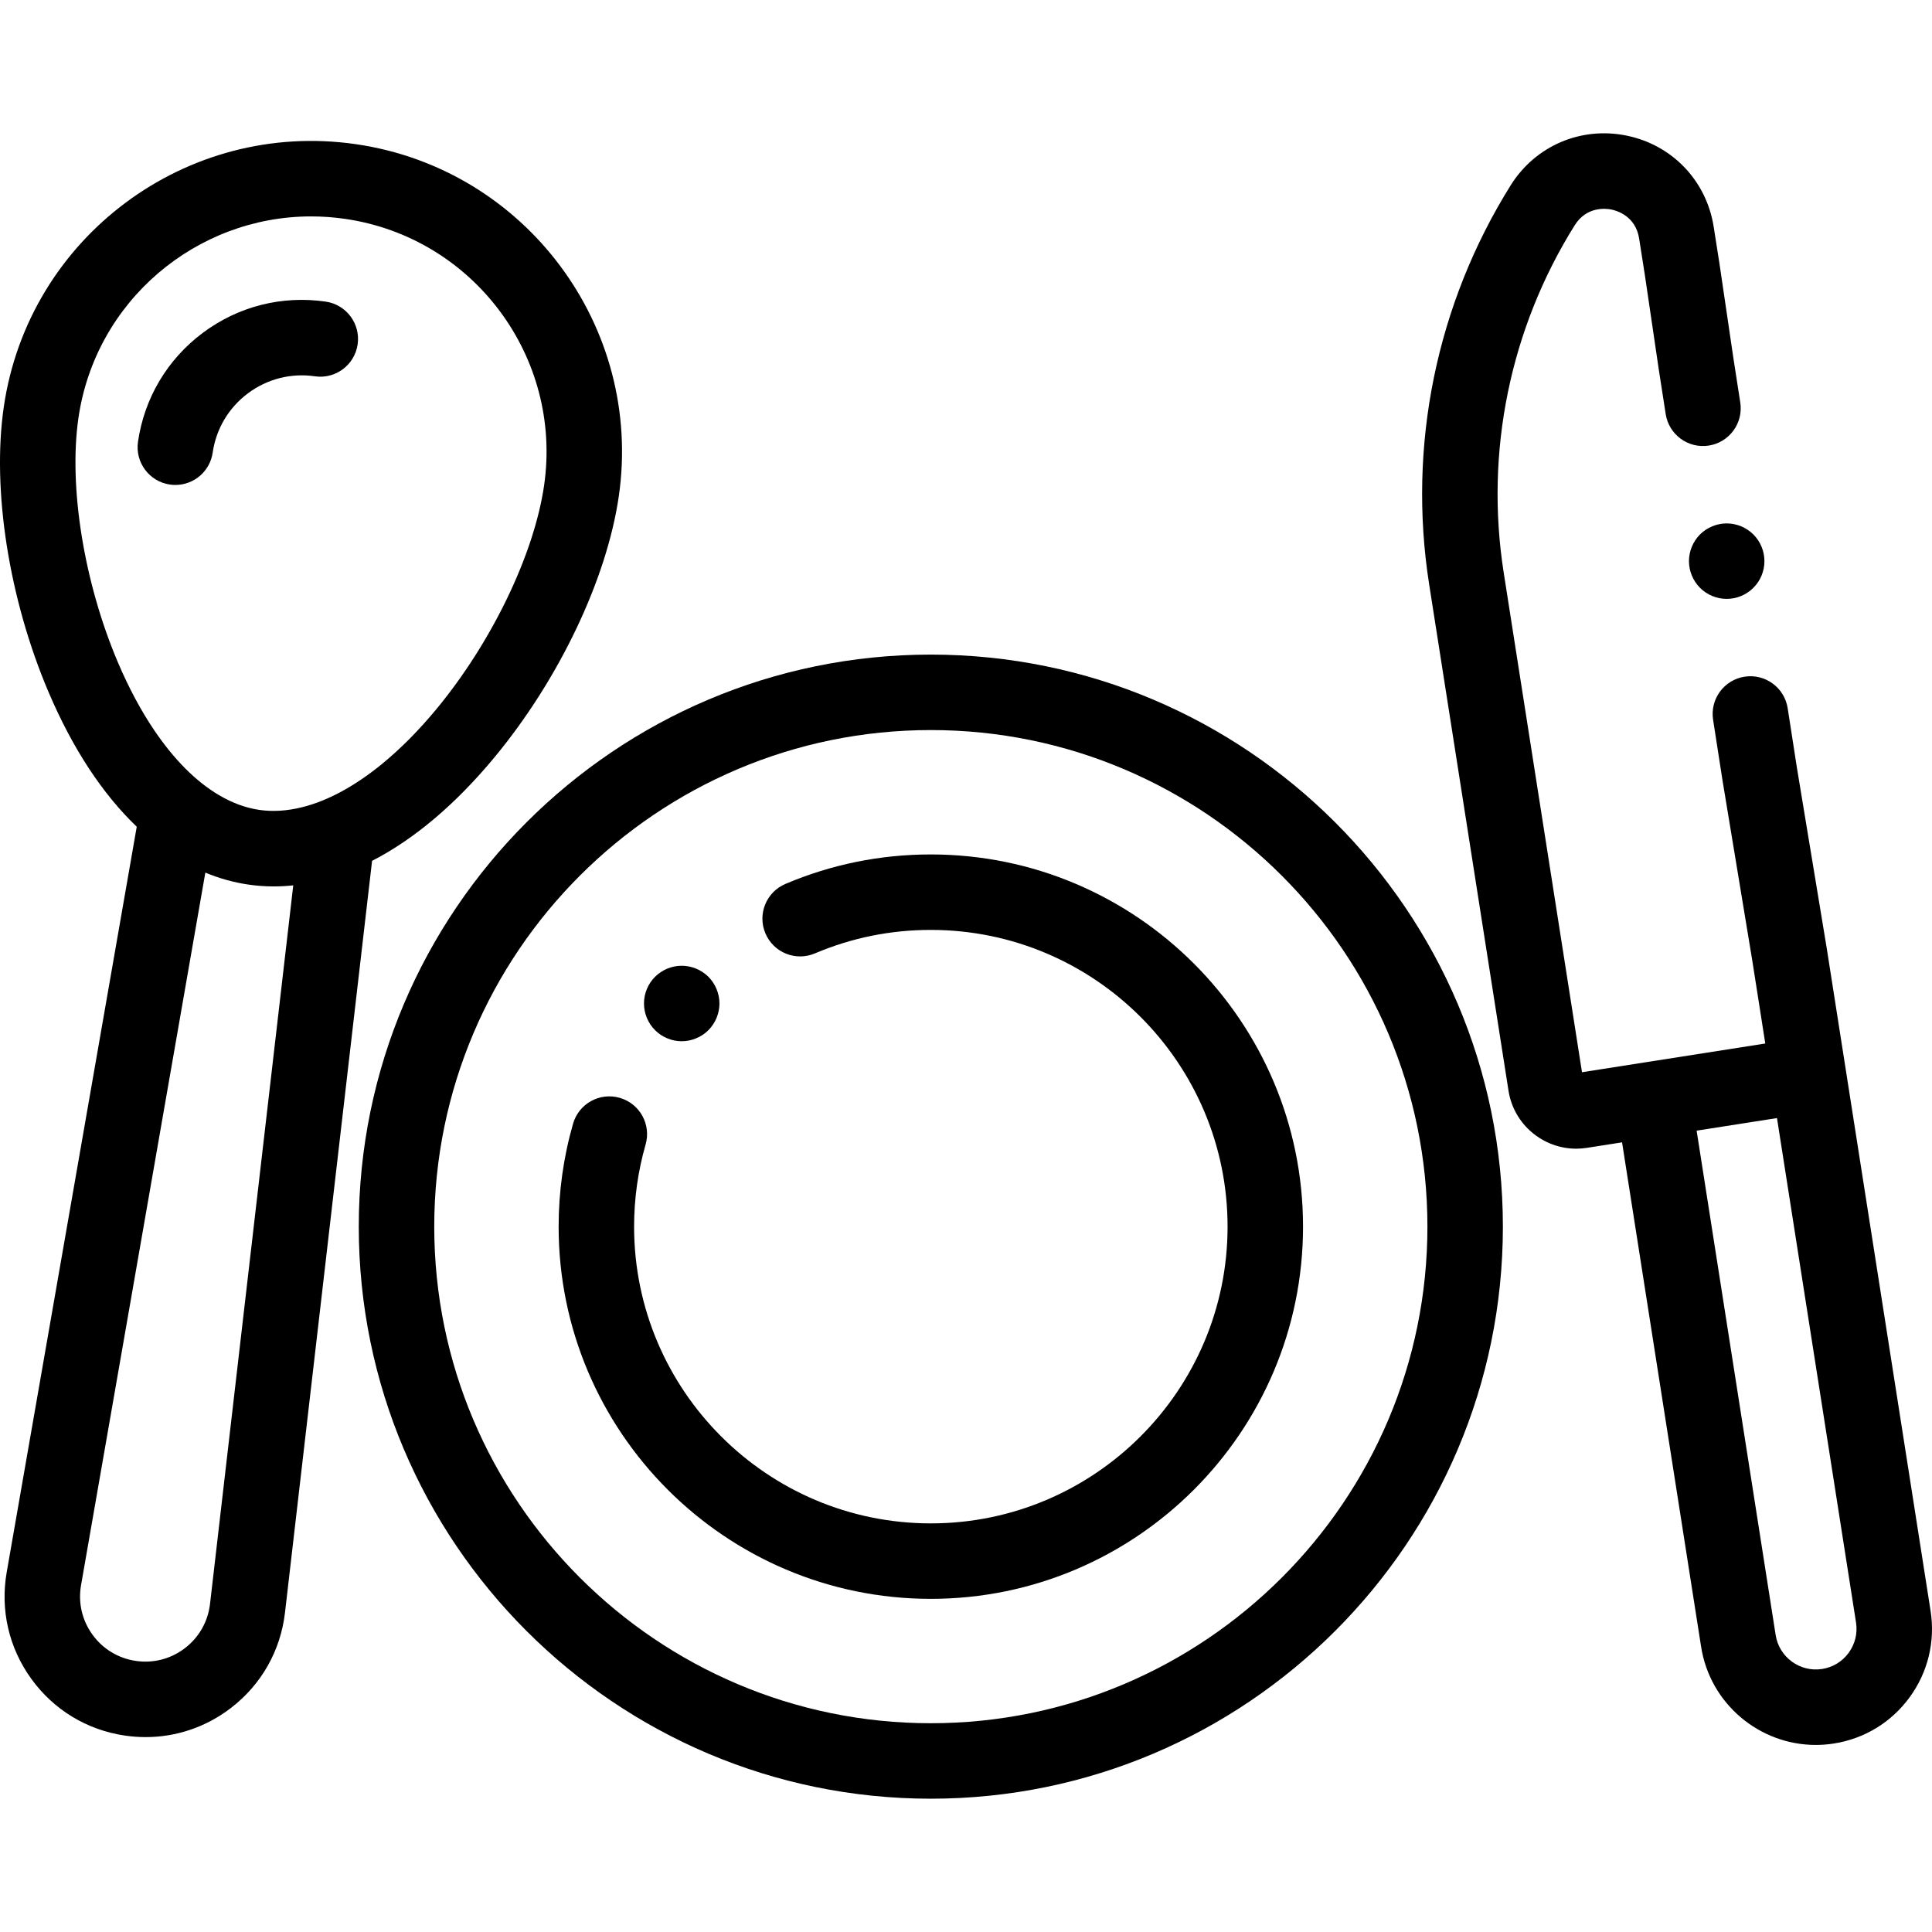
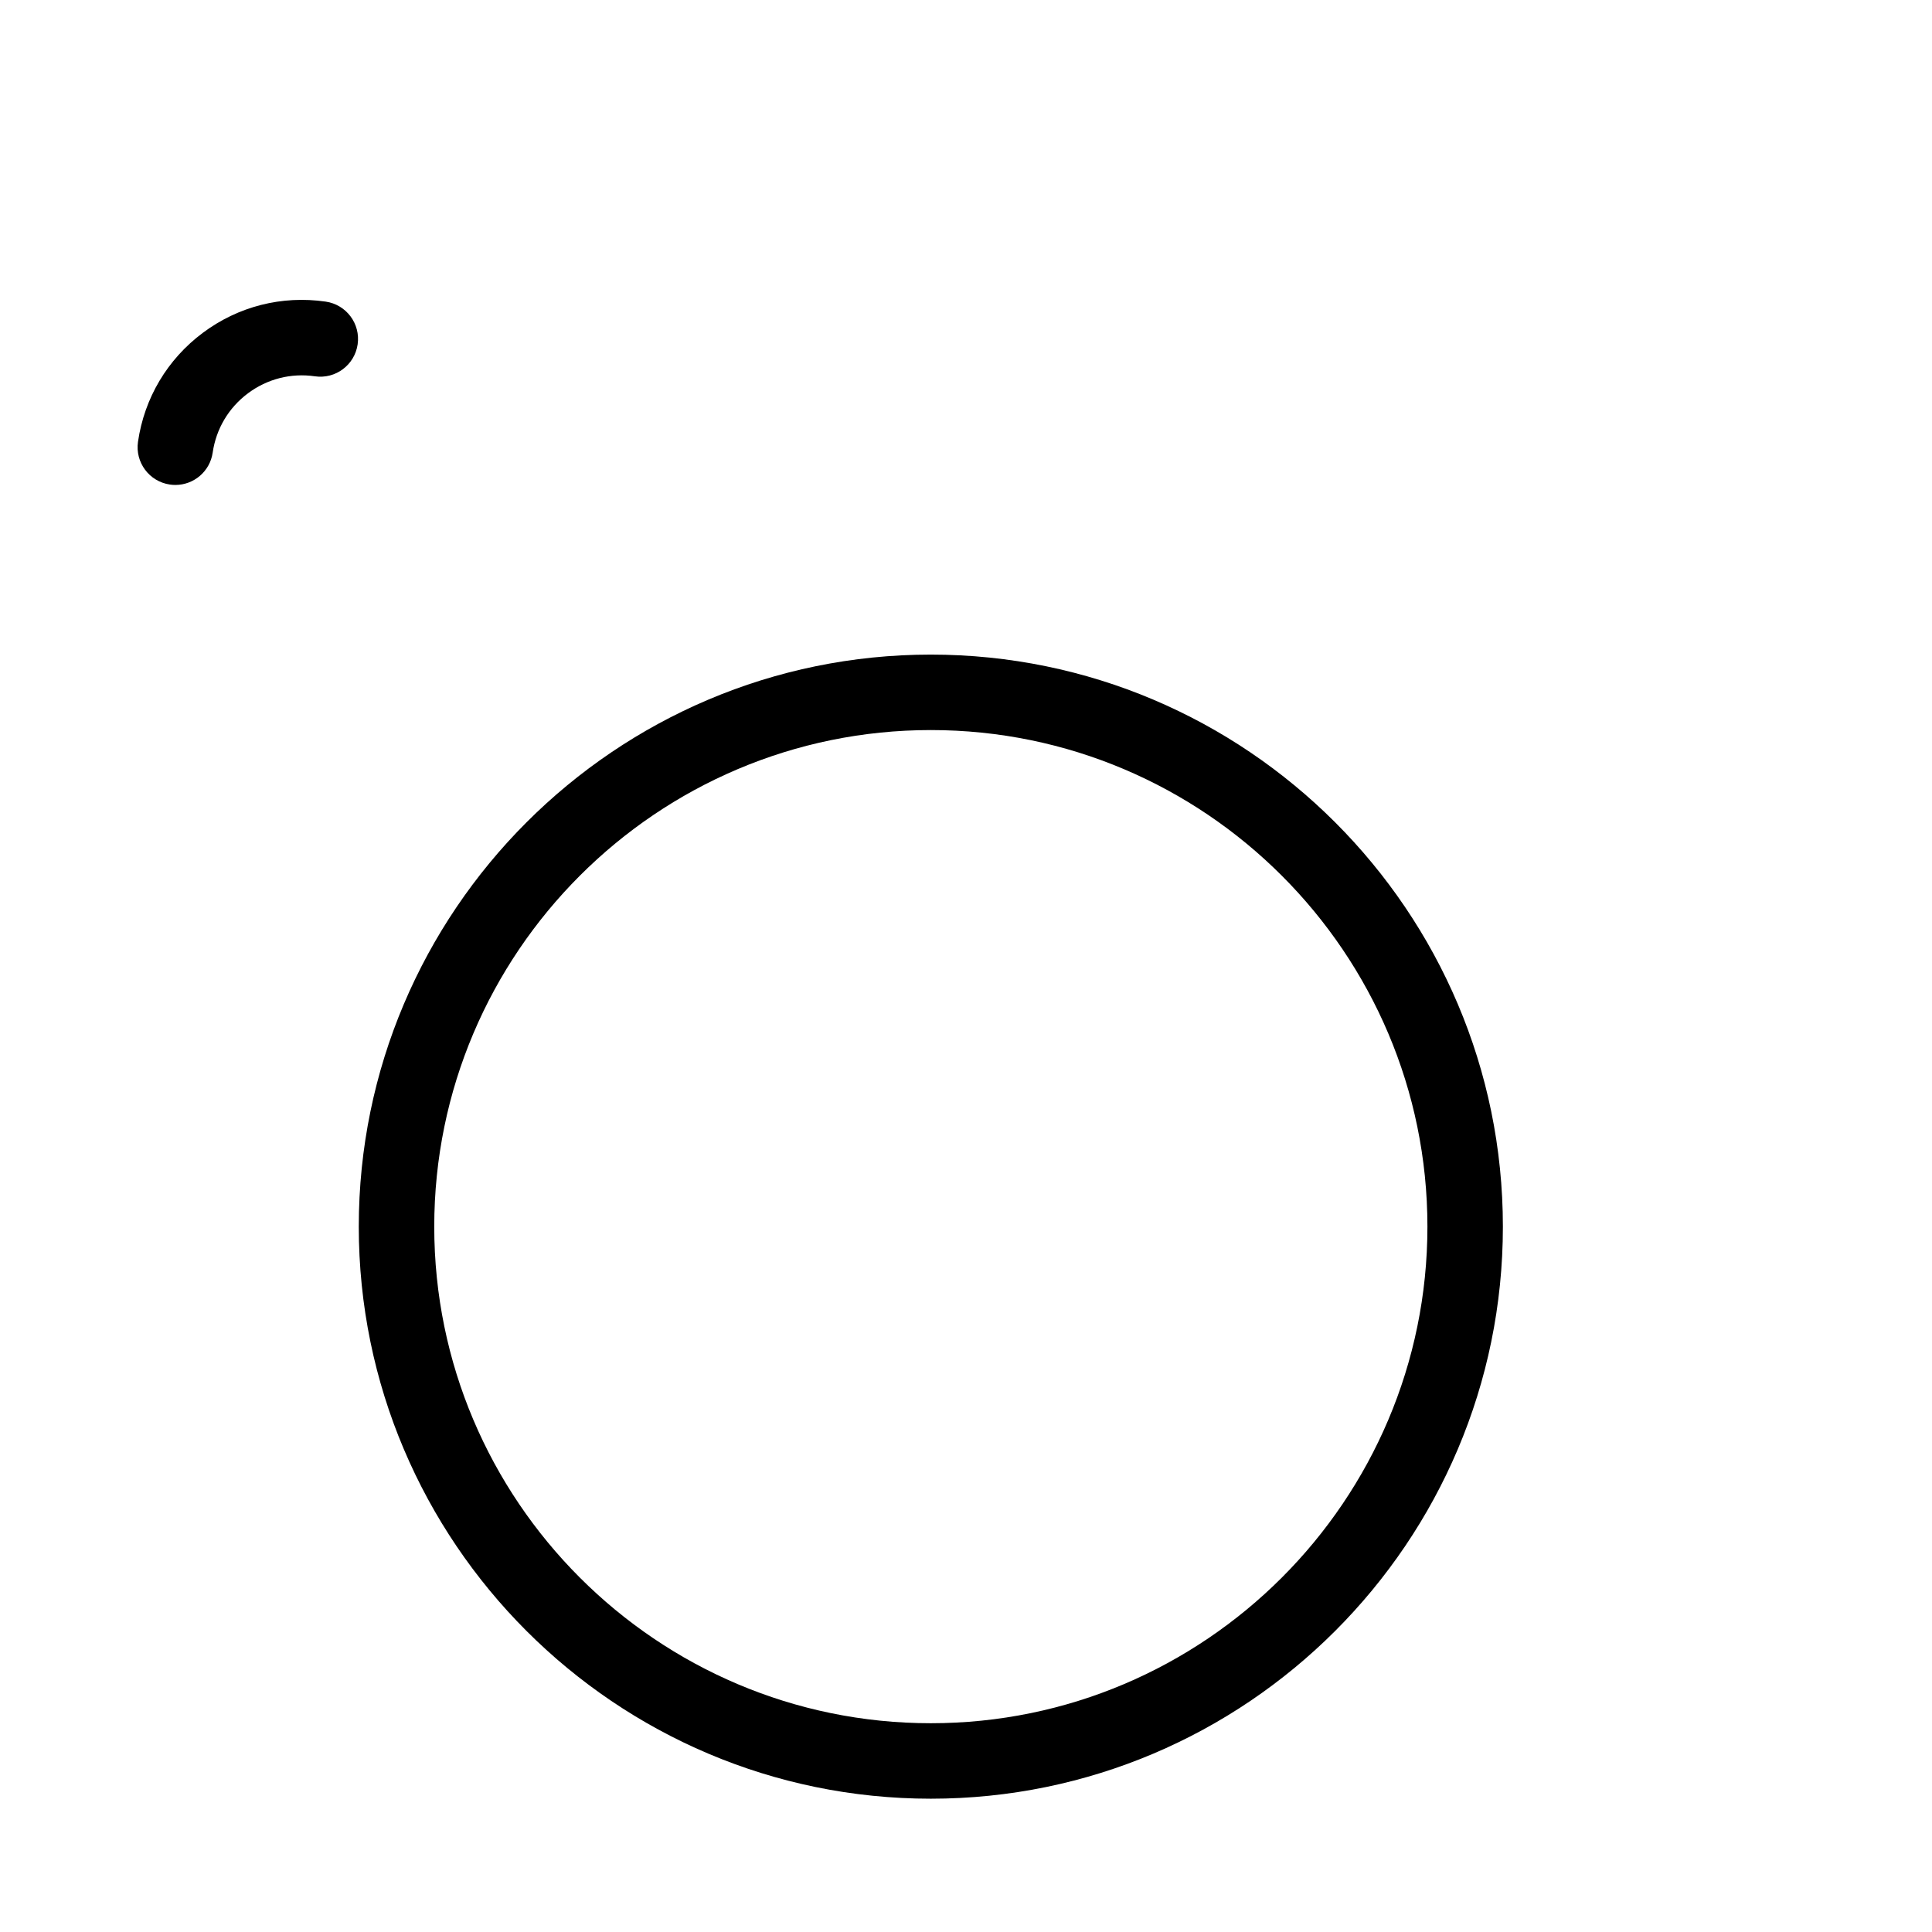
<svg xmlns="http://www.w3.org/2000/svg" version="1.1" id="Capa_1" x="0px" y="0px" viewBox="0 0 511.997 511.997" style="enable-background:new 0 0 511.997 511.997;" xml:space="preserve">
  <g>
    <g>
      <path d="M246.678,173.473c-83.593,0-151.599,68.007-151.599,151.599c0,83.593,68.007,151.6,151.6,151.6    s151.599-68.007,151.599-151.6C398.278,241.48,330.271,173.473,246.678,173.473z M246.679,456.672    c-72.565,0-131.6-59.035-131.6-131.6c0-72.564,59.035-131.599,131.6-131.599c72.564,0,131.6,59.035,131.6,131.599    S319.244,456.672,246.679,456.672z" />
    </g>
  </g>
  <g>
    <g>
-       <path d="M246.679,226.435c-13.366,0-26.333,2.63-38.543,7.817c-5.083,2.16-7.453,8.031-5.294,13.114    c2.161,5.083,8.031,7.454,13.114,5.294c9.723-4.131,20.059-6.225,30.723-6.225c43.361,0,78.638,35.276,78.638,78.637    s-35.276,78.638-78.638,78.638c-43.362,0-78.638-35.277-78.638-78.638c0-7.401,1.025-14.724,3.048-21.763    c1.524-5.308-1.542-10.847-6.851-12.372c-5.305-1.527-10.848,1.542-12.372,6.851c-2.538,8.836-3.825,18.016-3.825,27.285    c0,54.388,44.249,98.636,98.637,98.636s98.637-44.249,98.637-98.637S301.068,226.435,246.679,226.435z" />
-     </g>
+       </g>
  </g>
  <g>
    <g>
-       <path d="M190.464,263.981c-0.13-0.64-0.32-1.27-0.57-1.87c-0.25-0.61-0.56-1.19-0.92-1.73c-0.36-0.55-0.78-1.06-1.24-1.52    c-0.46-0.46-0.97-0.88-1.52-1.24c-0.54-0.36-1.13-0.67-1.73-0.92s-1.229-0.44-1.87-0.57c-1.29-0.26-2.619-0.26-3.909,0    c-0.641,0.13-1.261,0.32-1.87,0.57c-0.601,0.25-1.181,0.56-1.721,0.92c-0.55,0.36-1.06,0.78-1.52,1.24    c-0.47,0.46-0.88,0.97-1.25,1.52c-0.36,0.54-0.67,1.12-0.92,1.73c-0.25,0.6-0.44,1.23-0.57,1.87c-0.13,0.64-0.189,1.3-0.189,1.95    c0,2.63,1.06,5.21,2.93,7.07c0.46,0.46,0.97,0.88,1.519,1.25c0.54,0.36,1.12,0.66,1.721,0.91c0.609,0.25,1.229,0.45,1.87,0.58    c0.649,0.13,1.31,0.19,1.96,0.19c0.649,0,1.31-0.06,1.949-0.19c0.641-0.13,1.271-0.32,1.87-0.58c0.601-0.25,1.19-0.55,1.73-0.91    c0.55-0.37,1.06-0.79,1.52-1.25c0.46-0.46,0.88-0.97,1.24-1.52c0.36-0.54,0.67-1.12,0.92-1.72c0.25-0.61,0.44-1.24,0.57-1.87    c0.13-0.65,0.2-1.31,0.2-1.96S190.594,264.621,190.464,263.981z" />
-     </g>
+       </g>
  </g>
  <g>
    <g>
-       <path d="M94.31,38.206C49.359,31.692,7.512,62.948,0.997,107.882c-3.185,21.961,1.382,50.945,11.918,75.643    c6.372,14.937,14.294,26.93,23.323,35.563L1.776,416.656c-1.746,10.008,0.575,20.05,6.536,28.276    c5.962,8.227,14.781,13.561,24.835,15.019c1.823,0.264,3.642,0.395,5.447,0.395c8.158,0,16.039-2.668,22.631-7.74    c8.053-6.194,13.131-15.164,14.3-25.254l23.078-199.216c11.111-5.713,22.114-14.965,32.467-27.476    c17.117-20.687,29.729-47.181,32.914-69.142C170.502,86.582,139.245,44.722,94.31,38.206z M55.658,425.05    c-0.542,4.677-2.896,8.834-6.627,11.705c-3.732,2.872-8.357,4.082-13.014,3.404c-4.66-0.676-8.748-3.148-11.511-6.961    c-2.763-3.813-3.839-8.467-3.029-13.105l32.94-188.842c3.71,1.538,7.528,2.607,11.435,3.174c2.23,0.323,4.475,0.483,6.736,0.483    c1.702,0,3.413-0.097,5.128-0.278L55.658,425.05z M144.191,128.646c-2.647,18.253-13.846,41.516-28.529,59.262    c-4.655,5.626-9.43,10.433-14.21,14.371c-7.229,5.954-14.471,9.906-21.334,11.628c-3.948,0.991-7.772,1.25-11.394,0.724    c-3.624-0.525-7.217-1.861-10.721-3.933c-6.092-3.602-11.913-9.448-17.153-17.209c-3.465-5.133-6.677-11.098-9.542-17.813    c-9.038-21.185-13.168-46.67-10.521-64.924c4.496-31.002,31.21-53.403,61.661-53.403c2.966,0,5.97,0.212,8.988,0.65    C125.46,62.931,149.124,94.624,144.191,128.646z" />
-     </g>
+       </g>
  </g>
  <g>
    <g>
      <path d="M86.317,79.932c-11.61-1.683-23.171,1.253-32.567,8.271c-9.396,7.016-15.498,17.27-17.182,28.876    c-0.792,5.466,2.996,10.539,8.462,11.332c0.487,0.071,0.971,0.105,1.448,0.105c4.887,0,9.162-3.587,9.884-8.566    c0.916-6.319,4.238-11.903,9.354-15.723c5.115-3.82,11.412-5.421,17.73-4.503c5.472,0.795,10.54-2.996,11.332-8.461    C95.571,85.798,91.783,80.725,86.317,79.932z" />
    </g>
  </g>
  <g>
    <g>
-       <path d="M467.396,146.754c-0.13-0.64-0.319-1.27-0.569-1.87c-0.25-0.61-0.56-1.19-0.92-1.73c-0.37-0.55-0.79-1.06-1.25-1.52    c-0.46-0.46-0.971-0.88-1.521-1.24c-0.54-0.36-1.12-0.67-1.72-0.92c-0.61-0.25-1.24-0.44-1.88-0.57c-1.29-0.26-2.61-0.26-3.9,0    c-0.64,0.13-1.27,0.32-1.87,0.57c-0.609,0.25-1.189,0.56-1.729,0.92c-0.55,0.36-1.061,0.78-1.521,1.24    c-0.46,0.46-0.88,0.97-1.239,1.52c-0.36,0.54-0.671,1.12-0.921,1.73c-0.25,0.6-0.449,1.23-0.569,1.87c-0.13,0.64-0.2,1.3-0.2,1.95    c0,0.65,0.07,1.31,0.2,1.96c0.12,0.63,0.319,1.26,0.569,1.87c0.25,0.6,0.561,1.18,0.921,1.72c0.359,0.55,0.779,1.06,1.239,1.52    c0.46,0.46,0.971,0.88,1.521,1.25c0.54,0.36,1.12,0.67,1.729,0.92c0.601,0.25,1.23,0.44,1.87,0.57c0.641,0.13,1.3,0.19,1.95,0.19    c0.65,0,1.31-0.06,1.95-0.19c0.64-0.13,1.27-0.32,1.88-0.57c0.6-0.25,1.18-0.56,1.72-0.92c0.55-0.37,1.061-0.79,1.521-1.25    c0.46-0.46,0.88-0.97,1.25-1.52c0.359-0.54,0.67-1.12,0.92-1.72c0.25-0.61,0.439-1.24,0.569-1.87c0.131-0.65,0.19-1.31,0.19-1.96    C467.586,148.054,467.526,147.394,467.396,146.754z" />
-     </g>
+       </g>
  </g>
  <g>
    <g>
-       <path d="M511.619,426.88l-22.497-143.559v-0.001l-5.01-31.969l-7.923-47.949l-2.439-15.726c-0.847-5.458-5.957-9.194-11.415-8.349    c-5.457,0.847-9.195,5.957-8.349,11.415l2.455,15.822l7.926,47.966l3.449,22.009l-31.174,4.885c-0.002,0-0.004,0.001-0.006,0.001    l-17.393,2.726l-20.751-132.422c-5.004-31.927,1.674-64.603,18.802-92.009c3.179-5.086,8.273-4.49,9.758-4.188    c1.485,0.304,6.405,1.755,7.333,7.68l1.54,9.825l3.666,24.88l1.833,11.817c0.846,5.458,5.953,9.194,11.415,8.349    c5.457-0.847,9.195-5.957,8.349-11.415l-1.821-11.742l-3.668-24.895l-1.554-9.916c-1.914-12.213-10.978-21.703-23.088-24.177    c-12.108-2.476-24.17,2.699-30.722,13.183c-19.677,31.485-27.349,69.025-21.601,105.705l21.036,134.232    c1.403,8.948,9.152,15.356,17.939,15.356c0.932,0,1.874-0.072,2.822-0.221l9.328-1.462l20.95,133.68    c2.376,15.16,15.501,26.014,30.387,26.014c1.578,0,3.177-0.122,4.783-0.374c8.122-1.272,15.263-5.632,20.105-12.275    C510.926,443.132,512.892,435.001,511.619,426.88z M489.925,437.996c-1.696,2.326-4.196,3.853-7.041,4.298c0,0,0,0-0.001,0    c-5.863,0.922-11.396-3.109-12.315-8.979l-20.949-133.679l12.843-2.013l8.453-1.324l20.948,133.679    C492.308,432.822,491.62,435.669,489.925,437.996z" />
-     </g>
+       </g>
  </g>
  <g>
</g>
  <g>
</g>
  <g>
</g>
  <g>
</g>
  <g>
</g>
  <g>
</g>
  <g>
</g>
  <g>
</g>
  <g>
</g>
  <g>
</g>
  <g>
</g>
  <g>
</g>
  <g>
</g>
  <g>
</g>
  <g>
</g>
</svg>